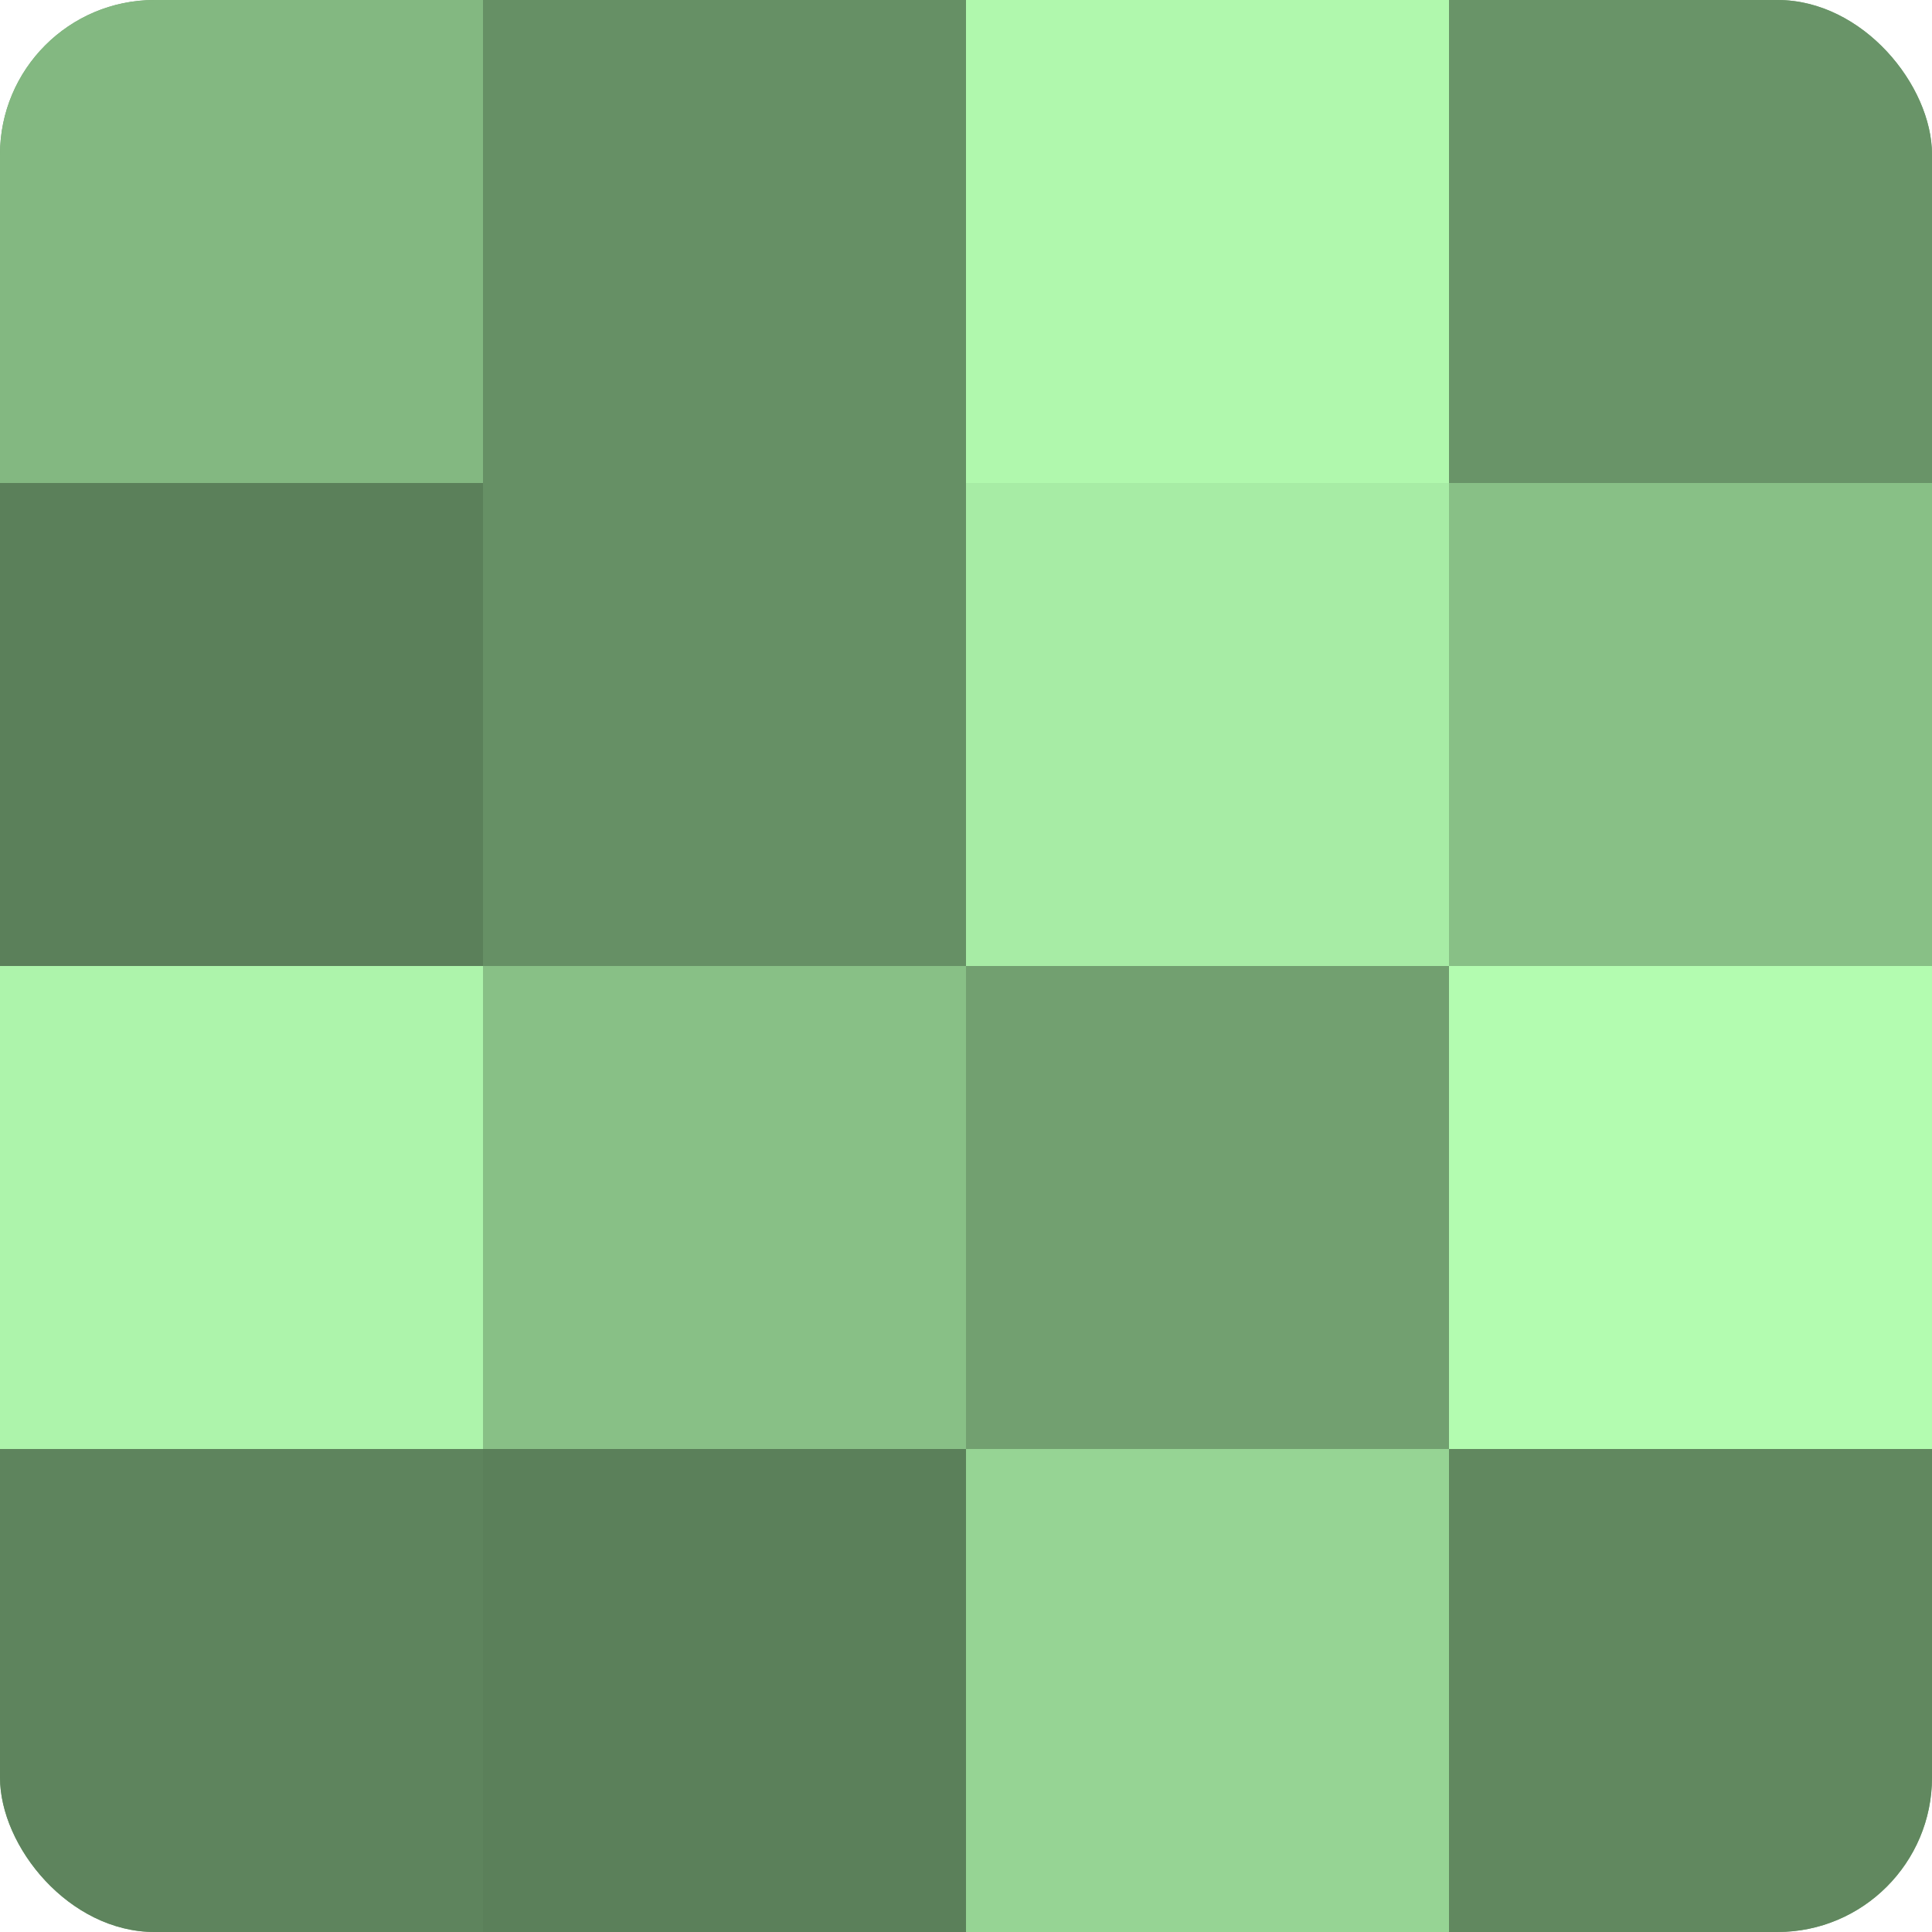
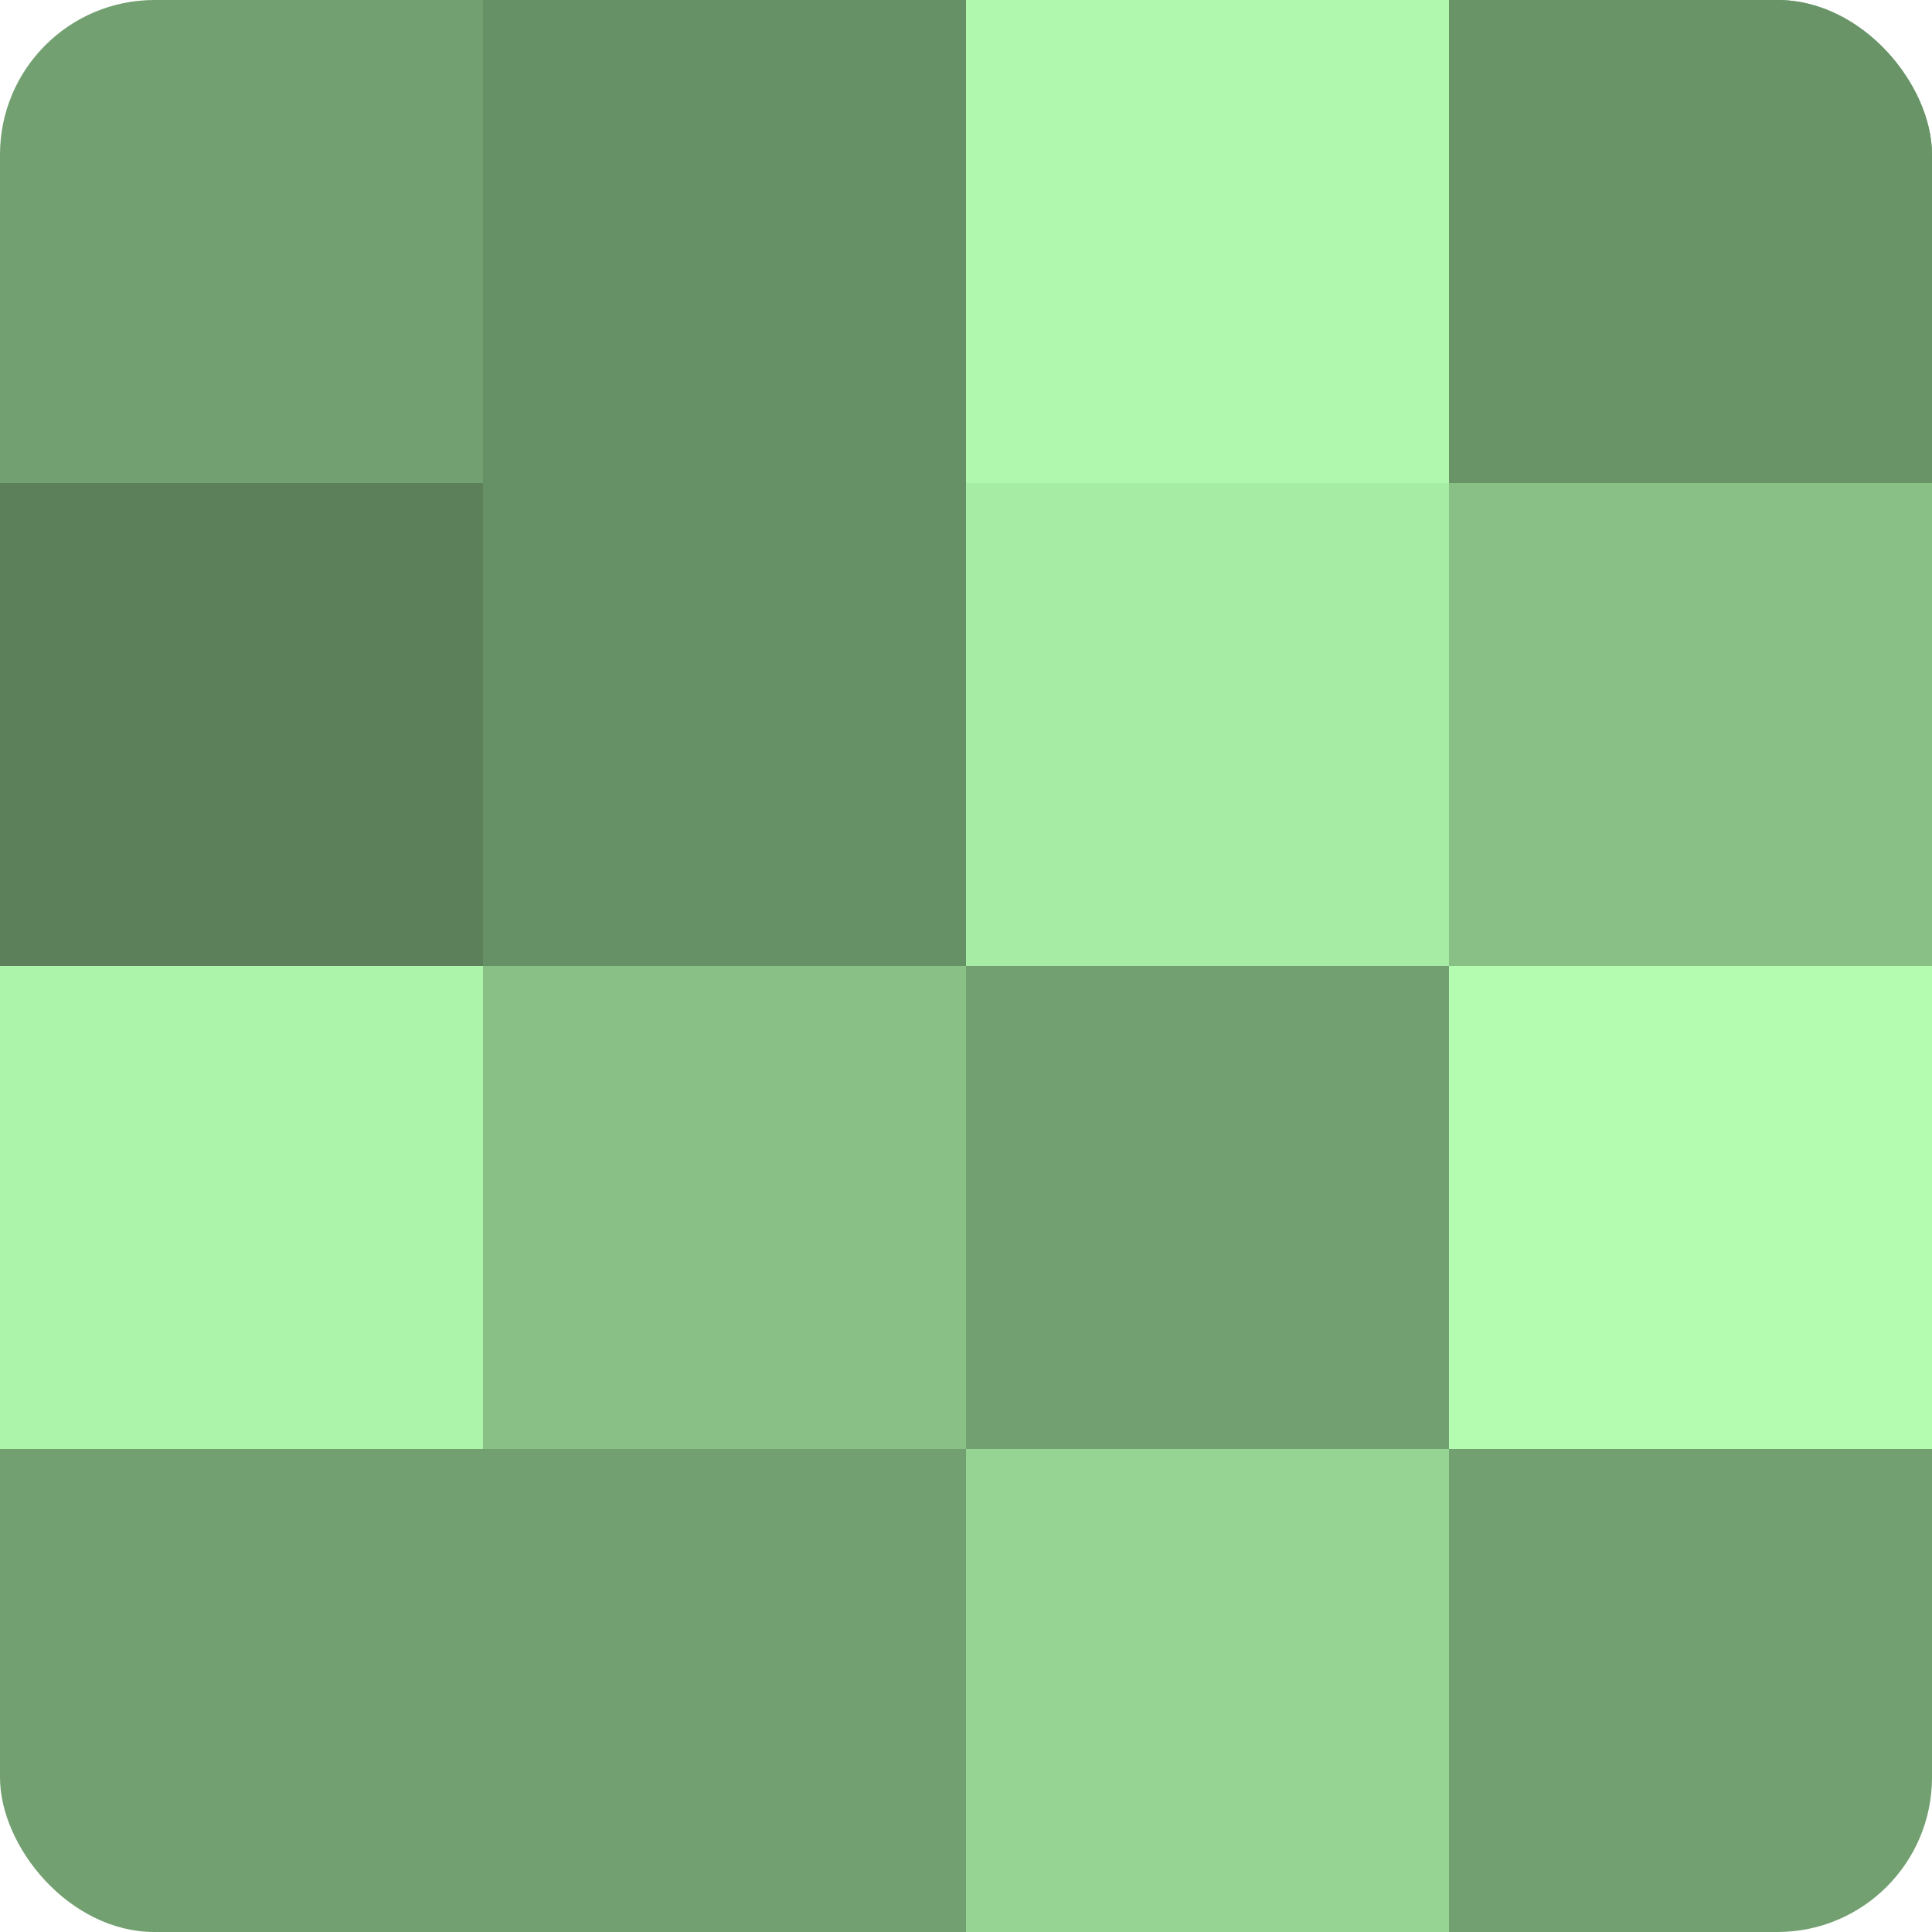
<svg xmlns="http://www.w3.org/2000/svg" width="60" height="60" viewBox="0 0 100 100" preserveAspectRatio="xMidYMid meet">
  <defs>
    <clipPath id="c" width="100" height="100">
      <rect width="100" height="100" rx="8" ry="8" />
    </clipPath>
  </defs>
  <g clip-path="url(#c)">
    <rect width="100" height="100" fill="#72a070" />
-     <rect width="25" height="25" fill="#83b881" />
    <rect y="25" width="25" height="25" fill="#5b805a" />
    <rect y="50" width="25" height="25" fill="#adf4ab" />
-     <rect y="75" width="25" height="25" fill="#5e845d" />
    <rect x="25" width="25" height="25" fill="#669065" />
    <rect x="25" y="25" width="25" height="25" fill="#669065" />
    <rect x="25" y="50" width="25" height="25" fill="#88c086" />
-     <rect x="25" y="75" width="25" height="25" fill="#5b805a" />
    <rect x="50" width="25" height="25" fill="#b0f8ad" />
    <rect x="50" y="25" width="25" height="25" fill="#a7eca5" />
-     <rect x="50" y="50" width="25" height="25" fill="#72a070" />
    <rect x="50" y="75" width="25" height="25" fill="#96d494" />
    <rect x="75" width="25" height="25" fill="#699468" />
    <rect x="75" y="25" width="25" height="25" fill="#88c086" />
    <rect x="75" y="50" width="25" height="25" fill="#b3fcb0" />
-     <rect x="75" y="75" width="25" height="25" fill="#61885f" />
  </g>
</svg>